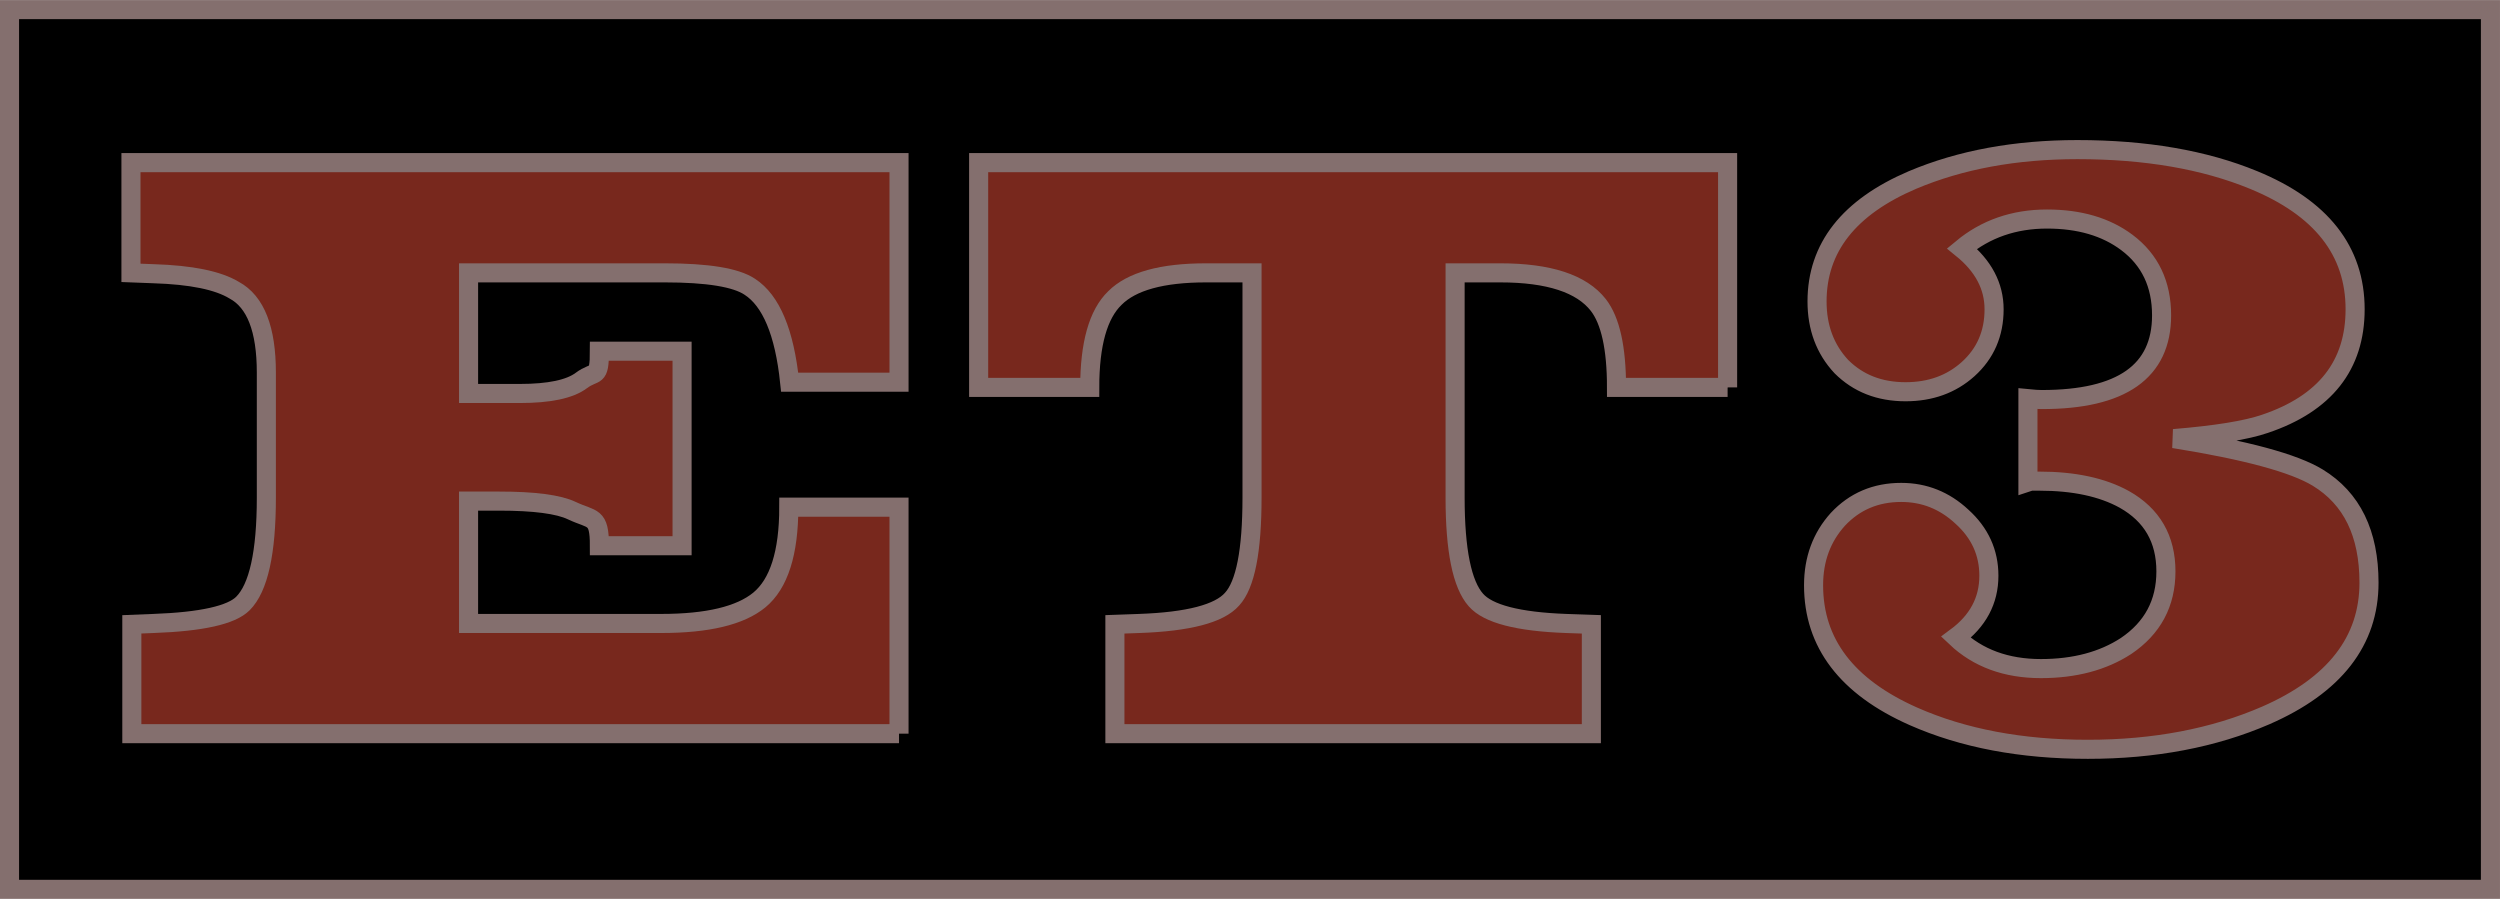
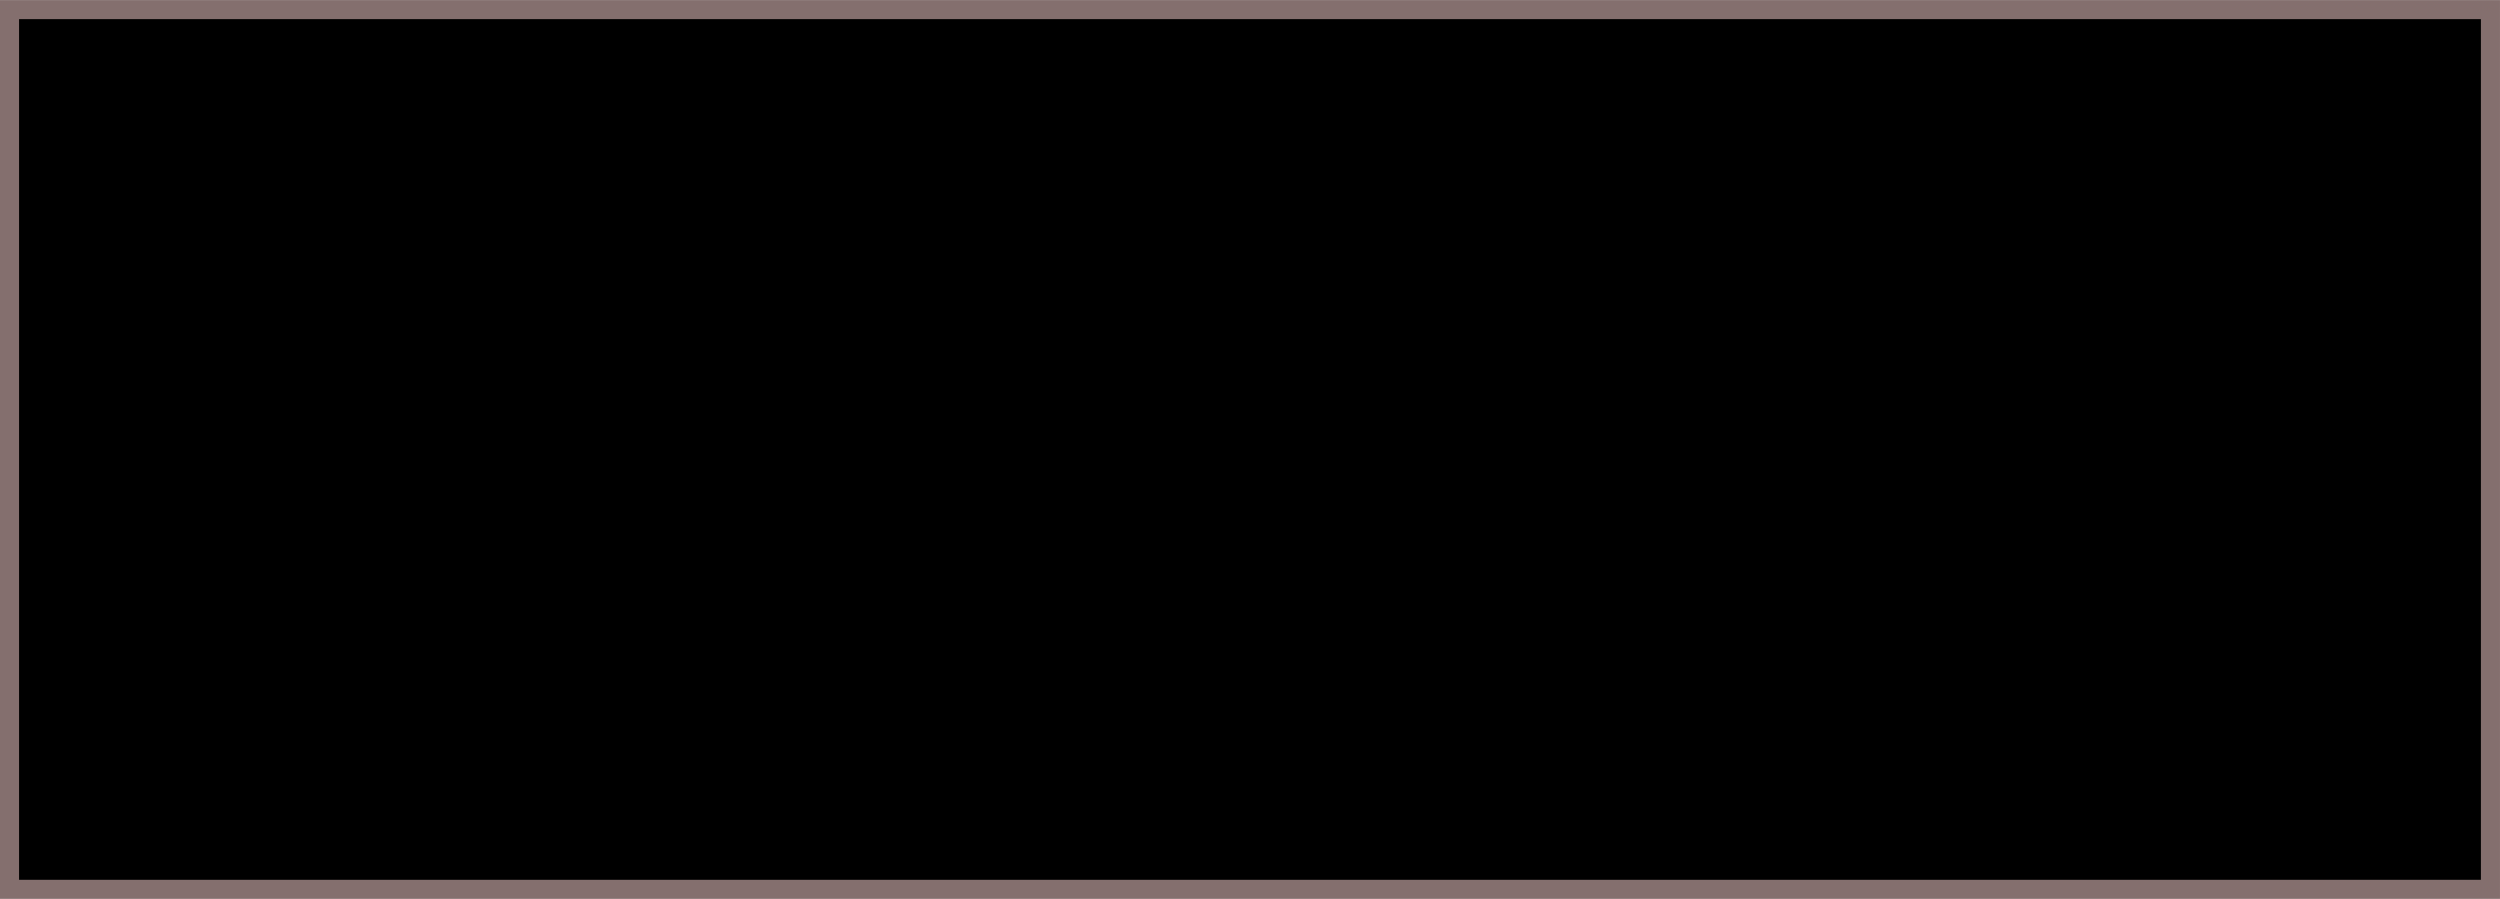
<svg xmlns="http://www.w3.org/2000/svg" xmlns:ns1="http://www.inkscape.org/namespaces/inkscape" xmlns:ns2="http://sodipodi.sourceforge.net/DTD/sodipodi-0.dtd" width="1048.312" height="376.938" id="svg4841" version="1.1" ns1:version="0.48+devel r9772" ns2:docname="New document 19">
  <defs id="defs4843" />
  <ns2:namedview id="base" pagecolor="#ffffff" bordercolor="#666666" borderopacity="1.0" ns1:pageopacity="0.0" ns1:pageshadow="2" ns1:zoom="0.93536509" ns1:cx="523.08074" ns1:cy="188.46631" ns1:document-units="px" ns1:current-layer="layer1" showgrid="false" showguides="false" ns1:guide-bbox="true" fit-margin-top="0" fit-margin-left="0" fit-margin-right="0" fit-margin-bottom="0" ns1:window-width="1440" ns1:window-height="851" ns1:window-x="0" ns1:window-y="1" ns1:window-maximized="1">
    <ns2:guide orientation="0,1" position="230.493,172.77" id="guide6352" />
    <ns2:guide orientation="0,1" position="253.186,150.358" id="guide6354" />
    <ns2:guide orientation="1,0" position="181.187,185.097" id="guide6356" />
    <ns2:guide orientation="1,0" position="190.712,213.392" id="guide6358" />
  </ns2:namedview>
  <g ns1:label="Layer 1" ns1:groupmode="layer" id="layer1" transform="translate(-2.031,-491.844)">
    <rect style="color:#000000;fill:#000000;stroke:#846f6e;stroke-width:8;stroke-linecap:butt;stroke-linejoin:miter;stroke-miterlimit:4;stroke-opacity:1;stroke-dasharray:none;stroke-dashoffset:0;marker:none;visibility:visible;display:inline;overflow:visible;enable-background:accumulate" id="rect6365" width="1040.31" height="368.915" x="6.026" y="495.858" />
    <g id="g6370" transform="translate(4.862,11.472)">
-       <path ns2:nodetypes="ccccsssccccccccccccscccccsccscccc" d="m 374.15,788.024 -321.7,0 0,-45.853 9.098,-0.364 c 20.137,-0.728 32.631,-3.518 37.483,-8.37 6.55,-6.55 9.826,-21.35 9.826,-44.397 l 0,-52.404 c -7e-5,-18.195 -4.488,-29.719 -13.465,-34.572 -6.793,-4.124 -18.074,-6.429 -33.844,-6.914 l -9.462,-0.364 0,-46.217 322.064,0 0,92.07 -45.853,0 c -2.184,-20.864 -7.764,-34.208 -16.74,-40.031 -5.823,-3.882 -17.711,-5.822 -35.664,-5.823 l -82.244,0 0,50.584 21.471,0 c 12.373,1.4e-4 20.985,-1.819 25.838,-5.459 5.822,-4.367 7.558,-0.372 7.558,-12.26 l 34.663,0 0,81.56 -34.663,0 c -2.2e-4,-12.858 -2.828,-10.589 -11.562,-14.713 -5.58,-2.669 -15.77,-4.003 -30.569,-4.003 l -12.737,0 0,51.312 80.789,0 c 19.409,3e-5 33.116,-3.275 41.122,-9.826 8.248,-6.793 12.373,-19.773 12.373,-38.939 l 46.217,0 0,94.981" style="font-size:100px;font-style:normal;font-variant:normal;font-weight:100;font-stretch:normal;text-align:start;line-height:125%;letter-spacing:0px;word-spacing:0px;writing-mode:lr-tb;text-anchor:start;fill:#78281d;fill-opacity:1;stroke:#846f6e;stroke-width:8;stroke-miterlimit:4;stroke-opacity:1;stroke-dasharray:none;font-family:Primavera;-inkscape-font-specification:Primavera Thin" id="path6341" ns1:connector-curvature="0" />
-       <path d="m 721.597,642.823 -46.581,0 c -2.6e-4,-16.497 -2.548,-28.021 -7.642,-34.572 -7.036,-8.976 -20.743,-13.465 -41.122,-13.465 l -18.924,0 0,94.254 c -1.8e-4,22.078 2.911,36.391 8.734,42.942 5.095,5.823 17.71,9.098 37.847,9.826 l 10.553,0.364 0,45.853 -199.789,0 0,-45.853 10.19,-0.364 c 20.622,-0.728 33.601,-4.124 38.939,-10.19 5.58,-6.065 8.37,-20.258 8.37,-42.578 l 0,-94.254 -19.287,0 c -18.438,1.8e-4 -31.175,3.518 -38.211,10.553 -7.036,6.793 -10.554,19.288 -10.553,37.483 l -46.581,0 0,-94.254 314.057,0 0,94.254" style="font-size:100px;font-style:normal;font-variant:normal;font-weight:100;font-stretch:normal;text-align:start;line-height:125%;letter-spacing:0px;word-spacing:0px;writing-mode:lr-tb;text-anchor:start;fill:#78281d;fill-opacity:1;stroke:#846f6e;stroke-width:8;stroke-miterlimit:4;stroke-opacity:1;stroke-dasharray:none;font-family:Primavera;-inkscape-font-specification:Primavera Thin" id="path6343" ns1:connector-curvature="0" />
-       <path d="m 990.551,724.703 c -2.6e-4,24.504 -14.435,43.063 -43.306,55.679 -21.835,9.462 -46.702,14.193 -74.602,14.193 -27.9,0 -52.282,-4.61 -73.147,-13.829 -27.9,-12.373 -41.85,-30.69 -41.85,-54.951 0,-10.917 3.397,-20.136 10.19,-27.657 7.036,-7.521 15.891,-11.281 26.566,-11.281 9.704,1.1e-4 18.196,3.397 25.474,10.19 7.521,6.793 11.281,15.042 11.281,24.746 -7e-5,10.432 -4.61,19.045 -13.829,25.838 9.219,8.734 21.107,13.101 35.664,13.101 14.071,4e-5 25.959,-3.154 35.664,-9.462 11.16,-7.521 16.74,-17.953 16.74,-31.297 -1.8e-4,-13.586 -5.823,-23.654 -17.468,-30.205 -9.219,-5.095 -21.107,-7.642 -35.664,-7.642 l -3.275,0 c -0.243,1.1e-4 -0.728,0.122 -1.456,0.364 l 0,-34.936 c 2.426,0.243 4.367,0.364 5.823,0.364 33.48,1.5e-4 50.22,-11.766 50.22,-35.3 -1.5e-4,-13.101 -4.852,-23.29 -14.557,-30.569 -8.734,-6.55 -19.894,-9.825 -33.48,-9.826 -13.829,2.2e-4 -25.717,4.125 -35.664,12.373 8.976,7.278 13.465,15.77 13.465,25.474 -1.1e-4,10.19 -3.639,18.56 -10.917,25.11 -7.036,6.308 -15.77,9.462 -26.202,9.462 -10.917,1.5e-4 -19.894,-3.518 -26.93,-10.553 -6.793,-7.278 -10.19,-16.376 -10.19,-27.294 -4e-5,-22.562 13.343,-39.545 40.031,-50.948 20.136,-8.491 43.184,-12.737 69.144,-12.737 28.628,2.6e-4 53.253,4.246 73.874,12.737 28.385,11.645 42.578,29.72 42.578,54.223 -2.5e-4,23.533 -12.616,39.545 -37.847,48.037 -7.764,2.669 -20.501,4.731 -38.211,6.187 30.326,4.852 50.462,10.311 60.41,16.376 14.314,8.734 21.471,23.412 21.471,44.034" style="font-size:100px;font-style:normal;font-variant:normal;font-weight:100;font-stretch:normal;text-align:start;line-height:125%;letter-spacing:0px;word-spacing:0px;writing-mode:lr-tb;text-anchor:start;fill:#78281d;fill-opacity:1;stroke:#846f6e;stroke-width:8;stroke-miterlimit:4;stroke-opacity:1;stroke-dasharray:none;font-family:Primavera;-inkscape-font-specification:Primavera Thin" id="path6345" ns1:connector-curvature="0" />
-     </g>
+       </g>
  </g>
</svg>